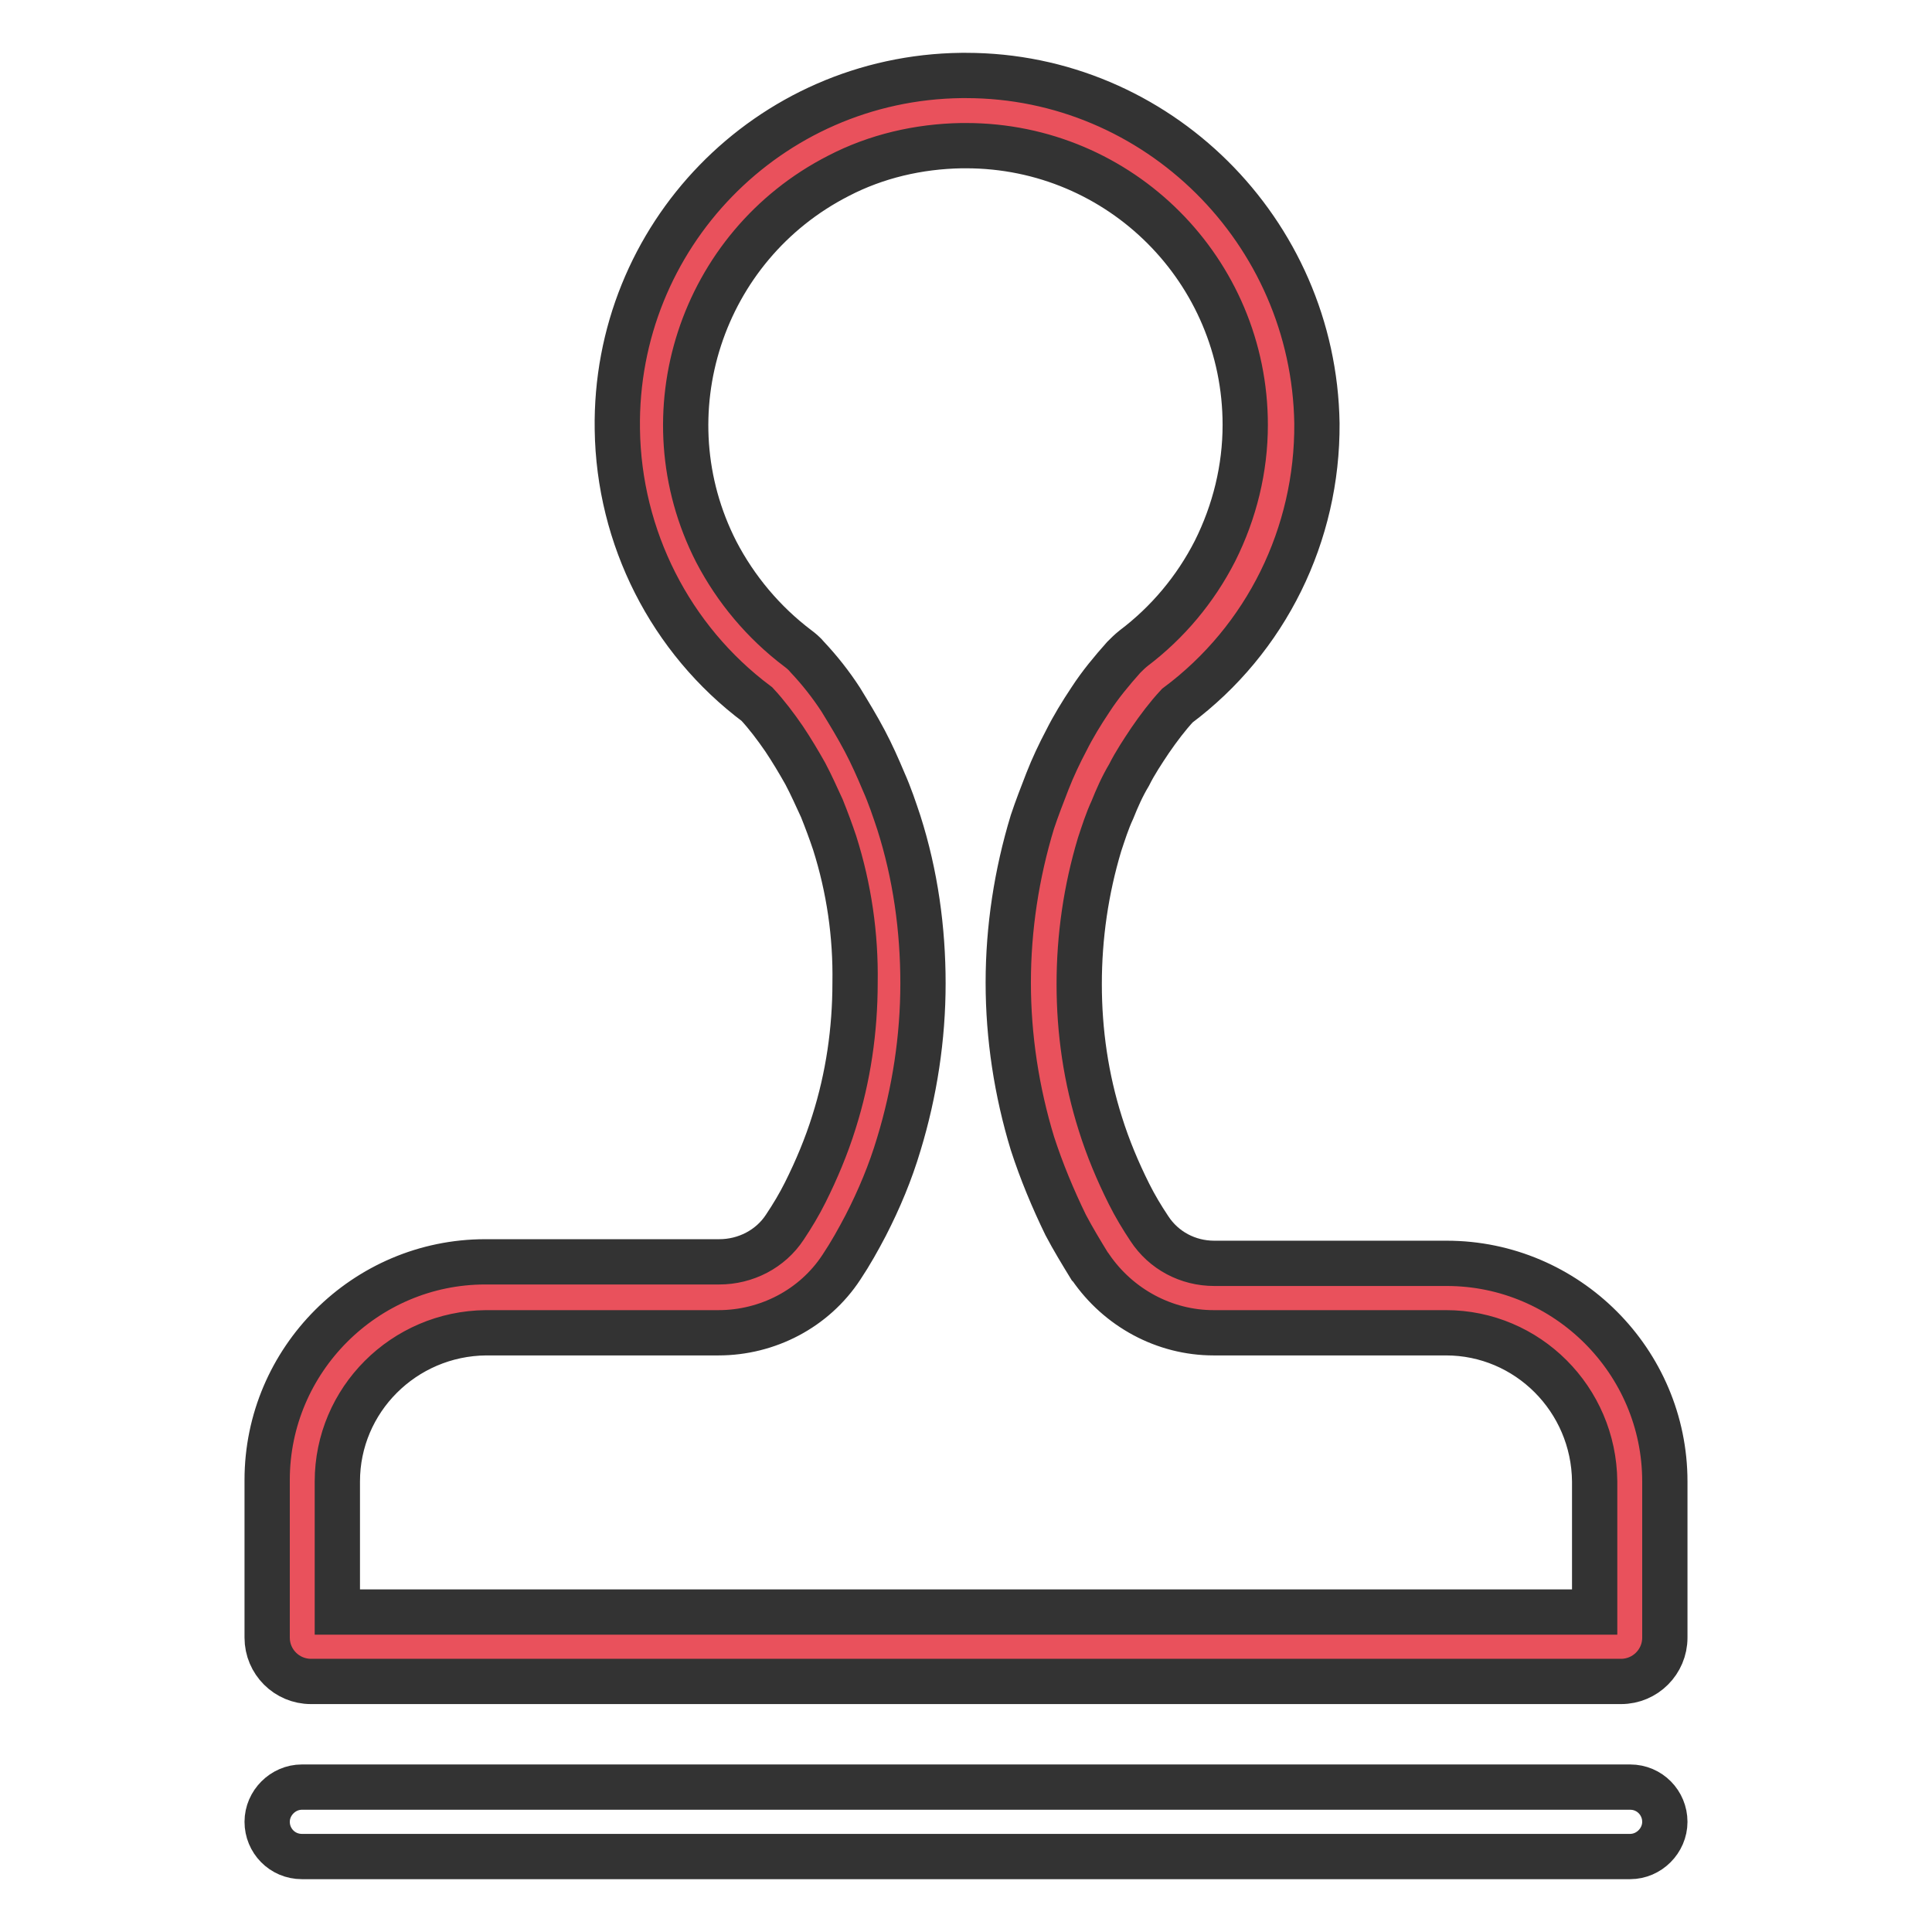
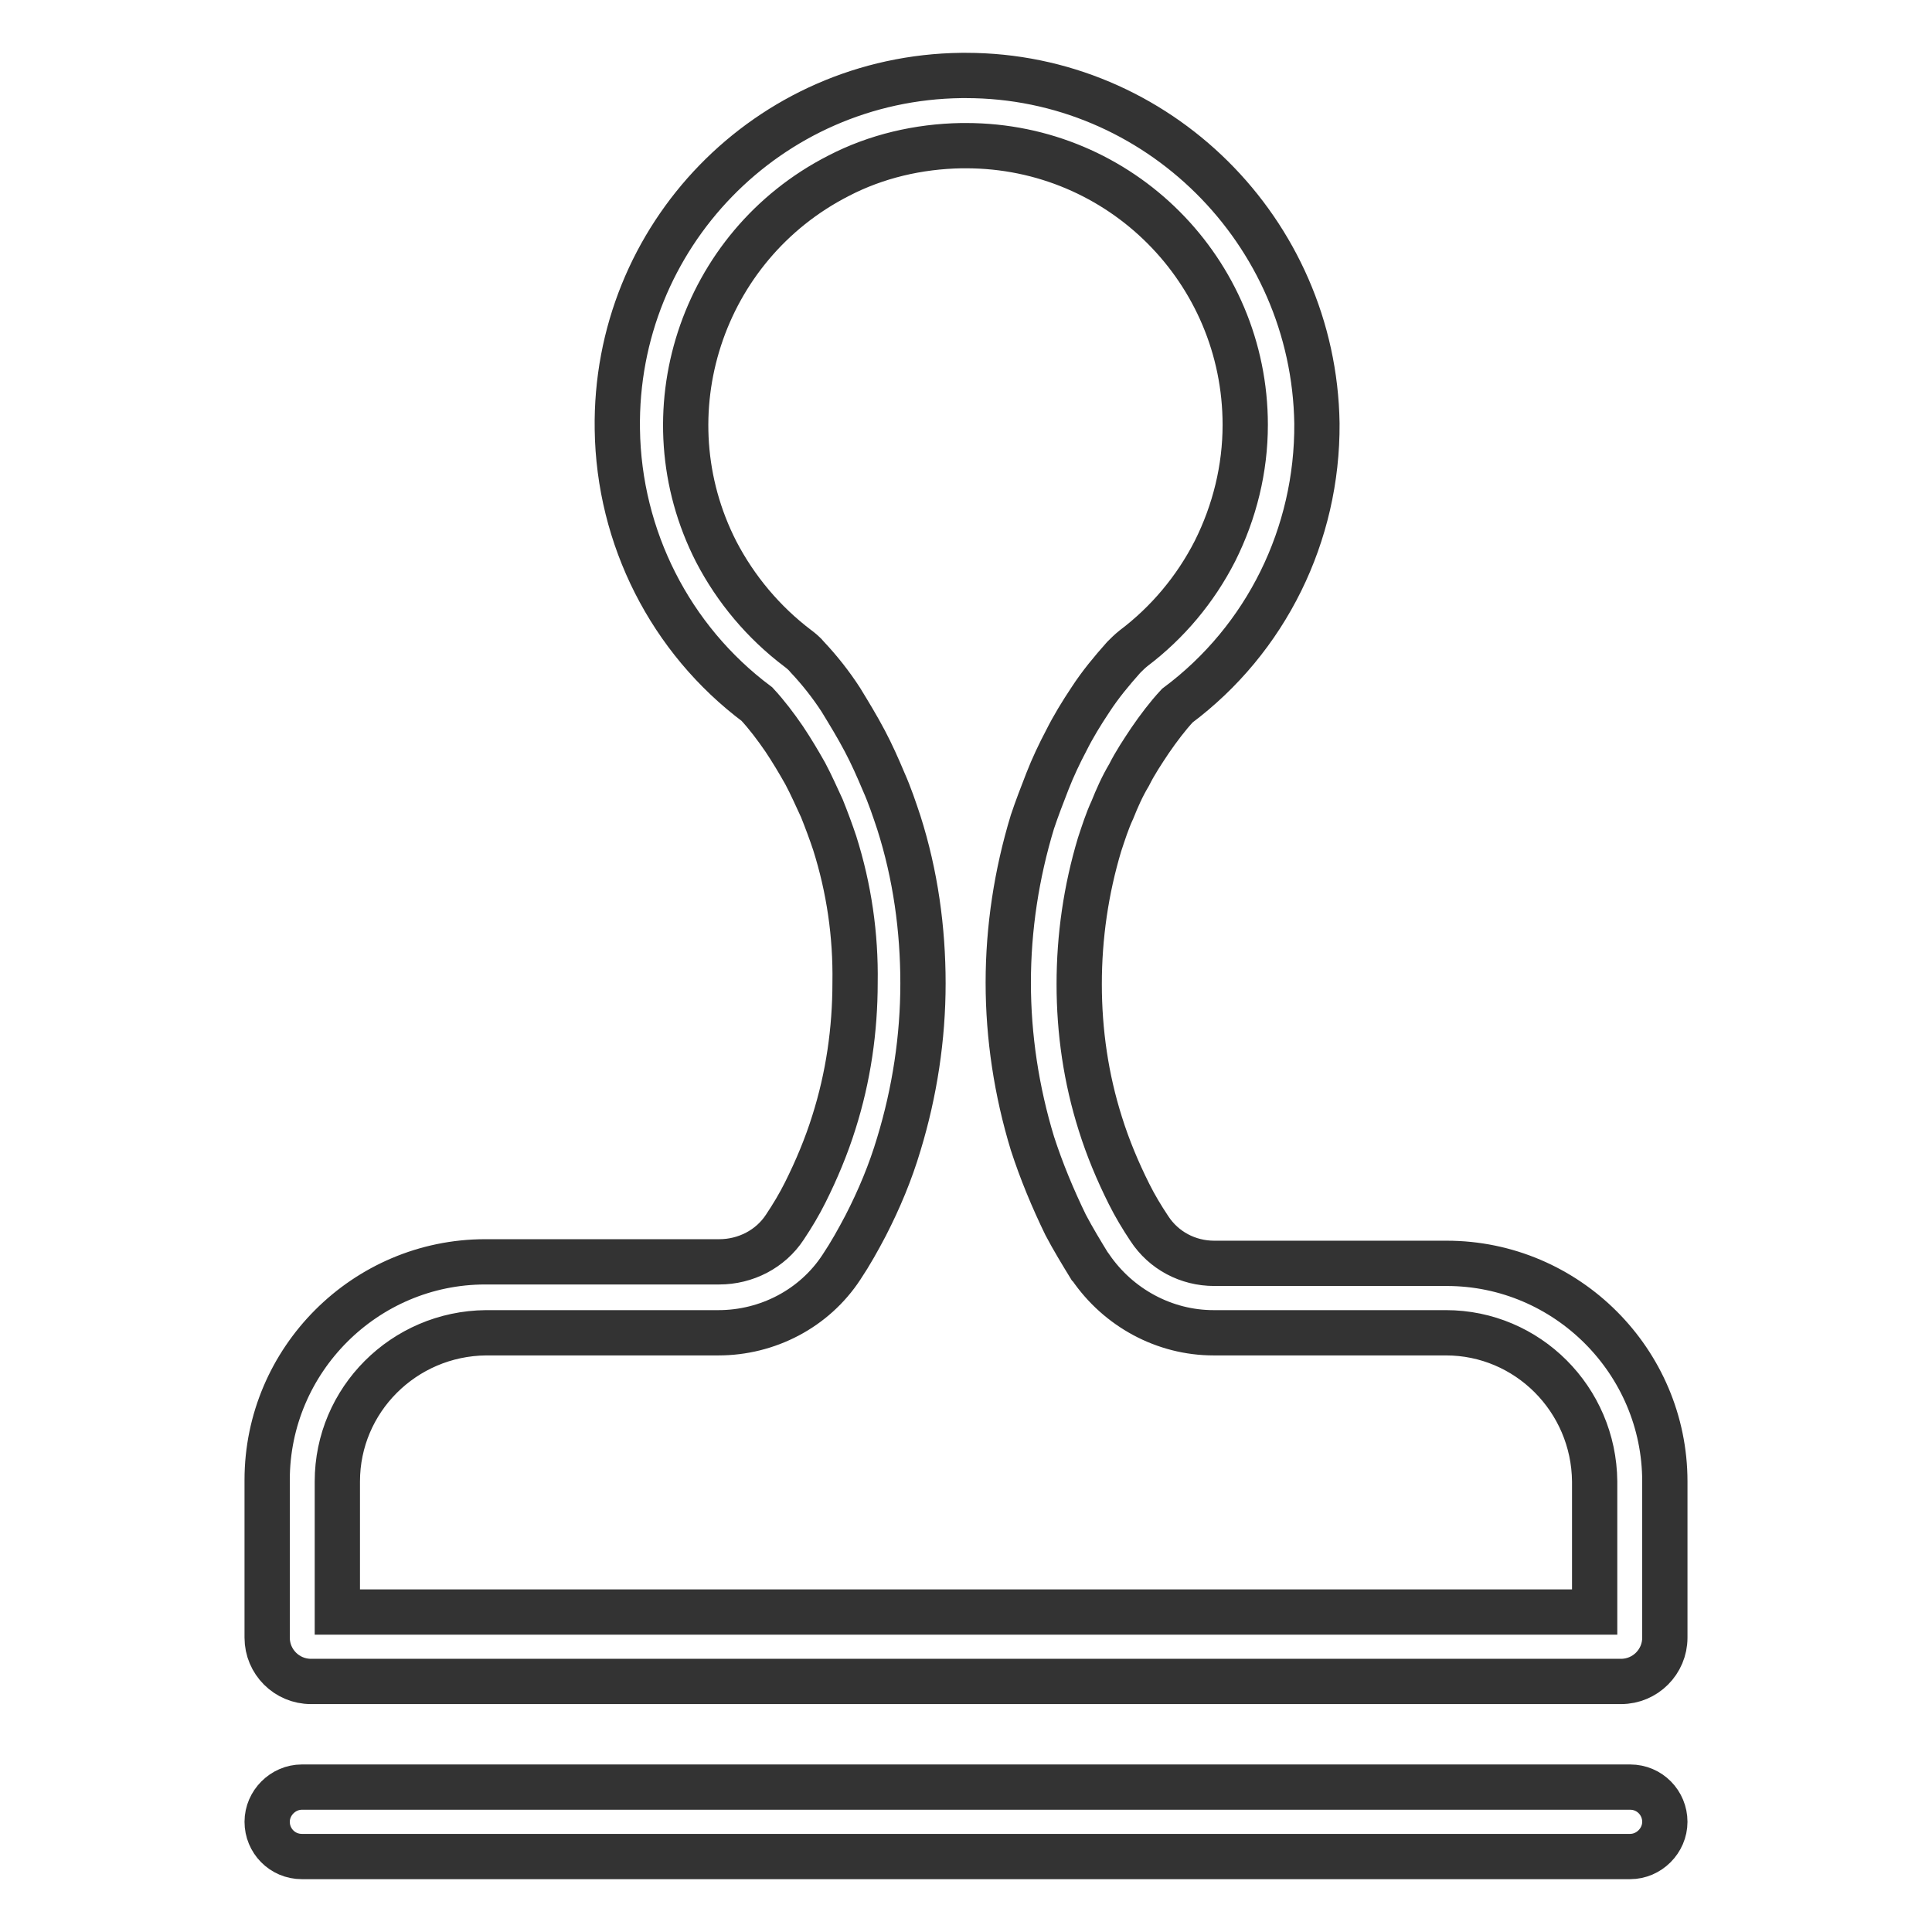
<svg xmlns="http://www.w3.org/2000/svg" version="1.1" x="0px" y="0px" viewBox="0 0 256 256" enable-background="new 0 0 256 256" xml:space="preserve">
  <g>
-     <path stroke-width="6" fill-opacity="0" stroke="#e9515c" d="M41.2,218.3c-0.6,0-1.1-0.5-1.2-1.2v-20.8c0-13.4,10.9-24.3,24.3-24.3h30.8c5,0,9.7-2.5,12.5-6.6 c0,0,0-0.1,0.1-0.1c1.1-1.6,2.1-3.3,3-5c1.7-3.2,3.1-6.6,4.1-10c2-6.4,3-13.2,3-19.9c0-6.8-1-13.5-2.9-19.9c-0.5-1.7-1.1-3.4-1.8-5 c-0.7-1.7-1.5-3.4-2.3-5c-0.9-1.7-1.9-3.4-3-5l0,0c-1.2-1.8-2.5-3.5-4-5.1c-0.2-0.2-0.4-0.5-0.7-0.6c-18.4-13.8-22.1-39.9-8.3-58.3 c7.7-10.3,19.8-16.5,32.8-16.7h0.5c22.8,0,41.5,18.5,41.7,41.3c0.1,6.6-1.5,13.2-4.5,19.1c-2.9,5.7-7.1,10.7-12.2,14.5 c-0.3,0.2-0.5,0.4-0.7,0.6c-1.5,1.6-2.8,3.3-4,5.1l0,0c-1.1,1.6-2.1,3.3-3,5c-0.8,1.6-1.6,3.3-2.3,5c-0.7,1.6-1.3,3.3-1.8,5 c-3.9,13-3.9,26.9,0.1,39.8c1.1,3.5,2.5,6.8,4.1,10c0.9,1.7,1.9,3.4,3,5l0,0.1c2.8,4.2,7.5,6.6,12.5,6.6h30.8 c13.4,0,24.3,10.9,24.3,24.3v20.8c0,0.6-0.5,1.1-1.2,1.2H41.2z" />
    <path stroke-width="6" fill-opacity="0" stroke="#333333" d="M128,19.3c20.5,0,37,16.6,37,37c0,5.8-1.4,11.5-4,16.7c-2.6,5.1-6.3,9.5-10.8,12.9 c-0.5,0.4-0.9,0.8-1.3,1.2c-1.6,1.8-3.1,3.6-4.4,5.6l0,0c-1.2,1.8-2.3,3.6-3.2,5.4c-0.9,1.7-1.8,3.6-2.5,5.4 c-0.7,1.8-1.4,3.6-2,5.4c-2.1,6.9-3.2,14.1-3.2,21.3c0,7.2,1.1,14.4,3.2,21.3c1.2,3.7,2.7,7.3,4.4,10.8v0c1,1.9,2.1,3.7,3.2,5.5 l0.1,0.1v0c3.7,5.4,9.8,8.7,16.3,8.7h30.8c10.8,0,19.6,8.8,19.7,19.7v17.3H44.7v-17.3c0-10.8,8.8-19.6,19.7-19.7h30.8 c6.5,0,12.7-3.2,16.3-8.7l0,0l0,0l0,0c1.2-1.8,2.2-3.6,3.2-5.5v0c1.8-3.5,3.3-7.1,4.4-10.8c2.1-6.9,3.2-14.1,3.2-21.3 c0-7.2-1-14.4-3.2-21.3c-0.6-1.8-1.2-3.6-2-5.4c-0.8-1.9-1.6-3.7-2.5-5.4c-1-1.9-2.1-3.7-3.2-5.5l0,0c-1.3-2-2.8-3.9-4.4-5.6 c-0.4-0.5-0.9-0.9-1.3-1.2c-4.5-3.4-8.2-7.8-10.8-12.8c-9.3-18.2-2-40.5,16.2-49.8c5-2.6,10.6-3.9,16.3-4H128 M128,10h-0.6 c-25.6,0.3-46,21.3-45.6,46.9c0.2,14.3,7,27.8,18.5,36.4c1.3,1.4,2.5,3,3.6,4.6c1,1.5,1.9,3,2.8,4.6c0.8,1.5,1.5,3.1,2.2,4.6 c0.6,1.5,1.2,3.1,1.7,4.6c1.9,6,2.8,12.2,2.7,18.5c0,6.3-0.9,12.5-2.8,18.5c-1,3.2-2.3,6.3-3.8,9.3c-0.8,1.6-1.7,3.1-2.7,4.6l0,0 c-1.9,2.9-5.2,4.6-8.7,4.6H64.3c-15.9,0-28.9,13-28.9,28.9V217c0,3.2,2.6,5.8,5.8,5.8h173.6c3.2,0,5.8-2.6,5.8-5.8v-20.7 c0-15.9-13-28.9-28.9-28.9h-30.8c-3.5,0-6.7-1.7-8.6-4.6l0,0c-1-1.5-1.9-3-2.7-4.6c-1.5-3-2.8-6.1-3.8-9.3 c-1.9-6-2.8-12.2-2.8-18.5c0-6.3,0.9-12.5,2.7-18.5c0.5-1.5,1-3.1,1.7-4.6c0.6-1.5,1.3-3.1,2.2-4.6c0.8-1.6,1.8-3.1,2.8-4.6 c1.1-1.6,2.3-3.2,3.6-4.6c11.8-8.8,18.6-22.7,18.5-37.4C174.1,30.6,153.3,10,128,10z M216,246H40c-2.6,0-4.6-2.1-4.6-4.6 s2.1-4.6,4.6-4.6H216c2.6,0,4.6,2.1,4.6,4.6S218.5,246,216,246z" />
  </g>
</svg>